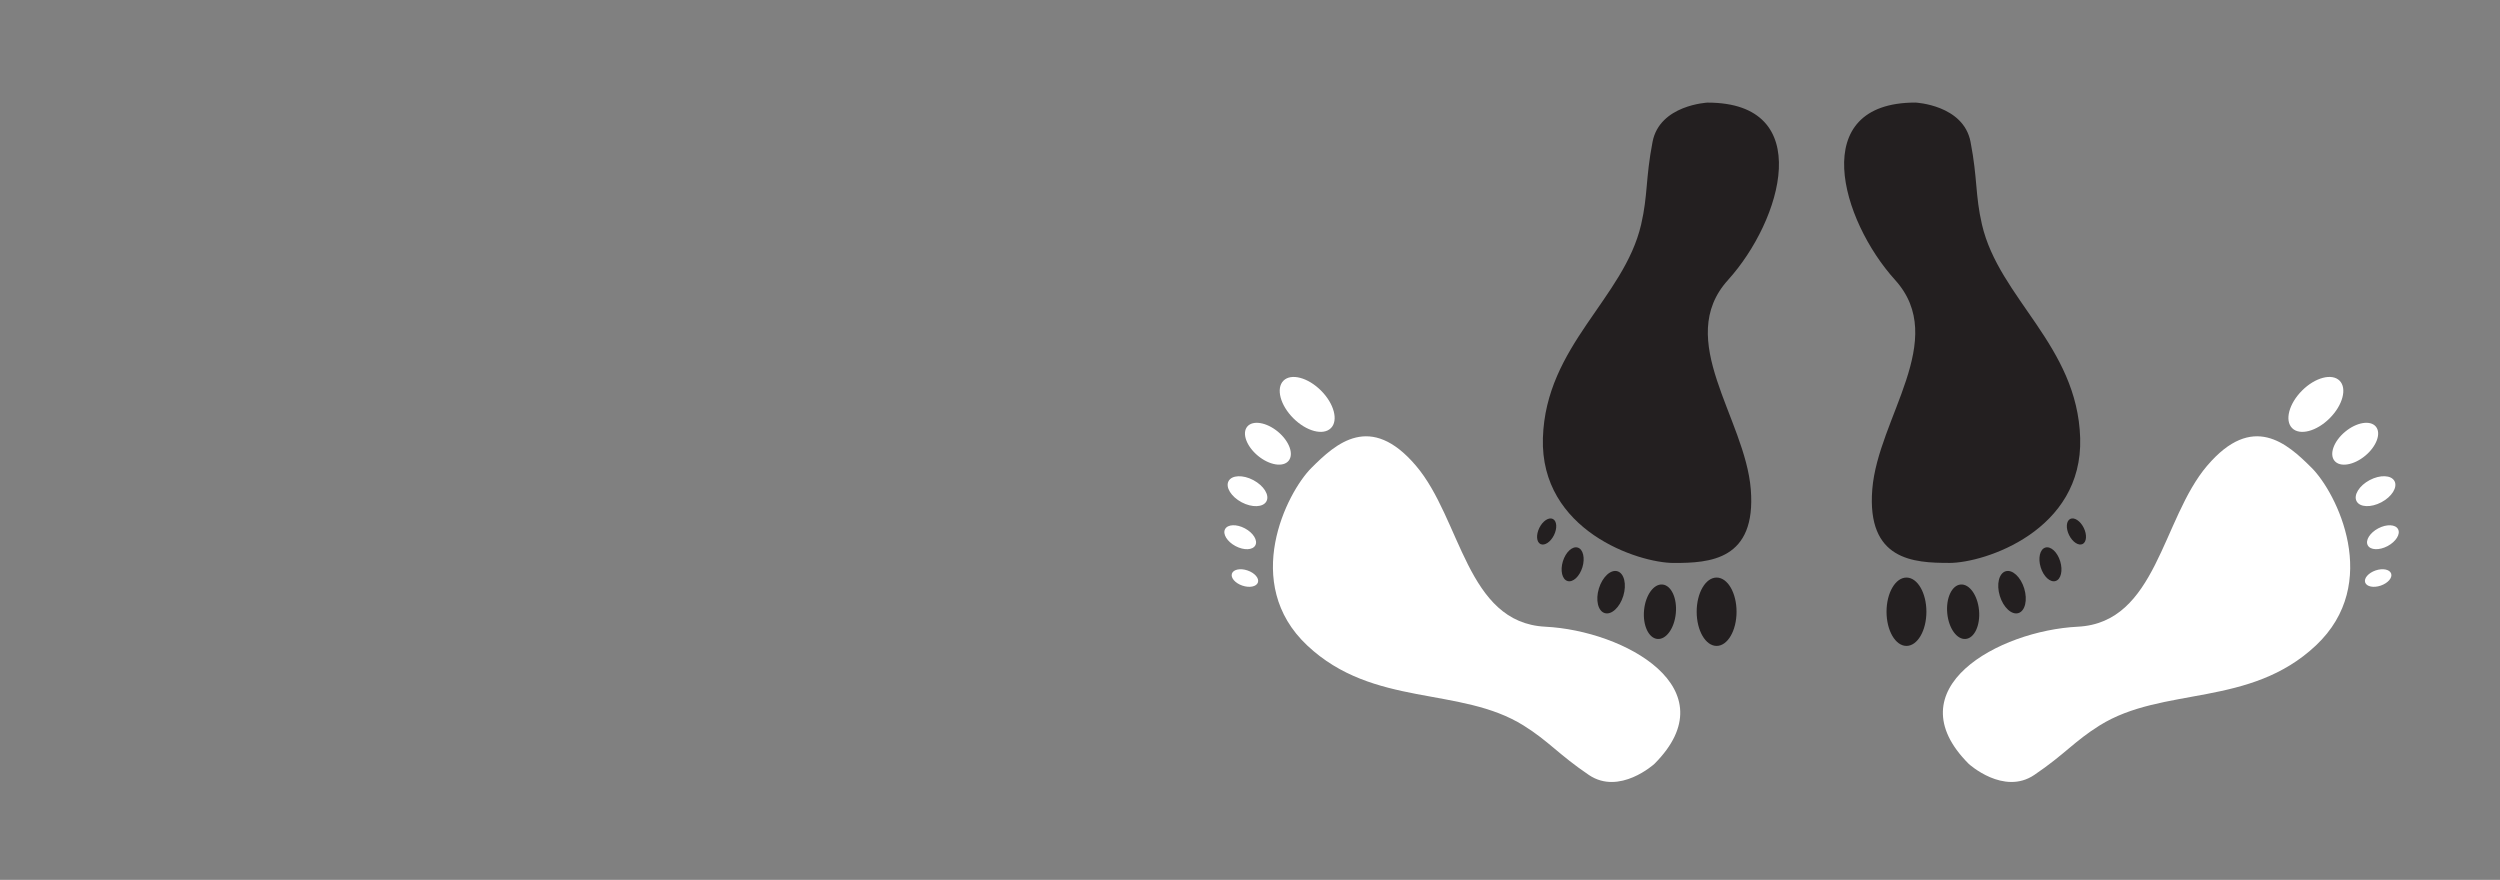
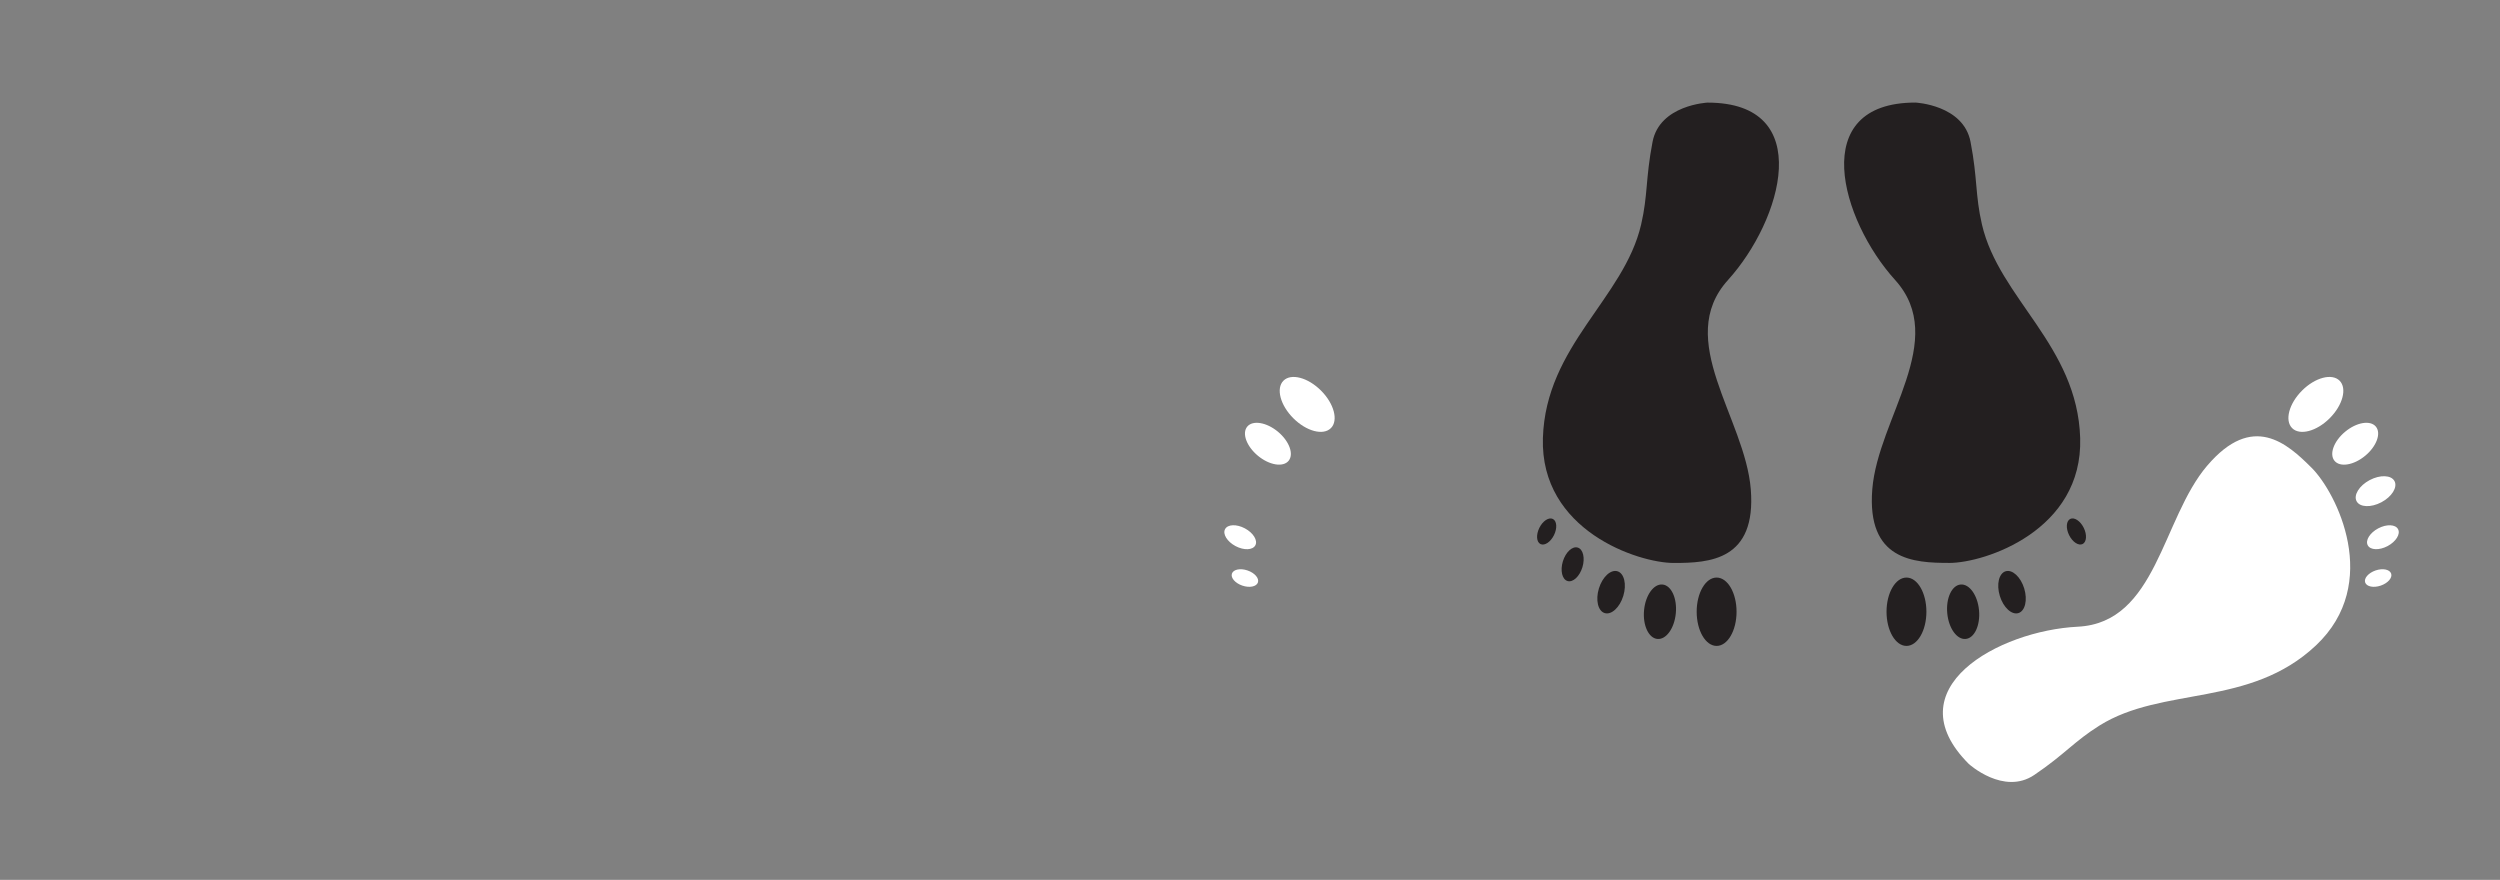
<svg xmlns="http://www.w3.org/2000/svg" id="Layer_2" viewBox="0 0 851.43 299.65">
  <rect x="0" y="0" width="851.43" height="299.65" fill="#808080" stroke="none" />
  <defs>
    <style>.cls-1{fill:none;}.cls-1,.cls-2,.cls-3{stroke-width:0px;}.cls-2{fill:#231f20;}.cls-3{fill:#fff;}</style>
  </defs>
  <g id="Layer_1-2">
    <rect class="cls-1" width="851.43" height="299.65" rx="15" ry="15" />
    <path class="cls-3" d="m751.71,158.59c-15.48,18.17-17.16,53.5-44.08,54.85-26.92,1.35-62.79,21.06-37.11,46.74,0,0,11.87,10.81,22.31,3.74,10.43-7.07,13.58-11.43,22.21-16.83,21.54-13.46,51.15-6.06,73.69-27.26,22.55-21.2,7-52.05-1.41-60.46-8.41-8.41-20.12-18.95-35.6-.78Z" />
    <path class="cls-3" d="m793.43,142.44c4.46-4.46,5.97-10.19,3.37-12.79-2.6-2.6-8.33-1.1-12.79,3.37-4.46,4.46-5.97,10.19-3.37,12.79,2.6,2.6,8.33,1.1,12.79-3.37Z" />
    <path class="cls-3" d="m795.08,156.95c1.88,2.27,6.55,1.49,10.44-1.73,3.89-3.22,5.51-7.67,3.63-9.93-1.88-2.27-6.55-1.49-10.44,1.73-3.89,3.22-5.51,7.67-3.63,9.93Z" />
    <path class="cls-3" d="m811.05,171.05c3.56-1.89,5.56-5.12,4.45-7.2-1.11-2.08-4.89-2.23-8.46-.34-3.56,1.89-5.56,5.12-4.45,7.2,1.11,2.08,4.89,2.23,8.46.34Z" />
    <path class="cls-3" d="m816.71,180.22c-.88-1.66-3.91-1.78-6.76-.27-2.85,1.52-4.45,4.09-3.56,5.76.88,1.66,3.91,1.78,6.76.27,2.85-1.52,4.45-4.09,3.56-5.76Z" />
    <path class="cls-3" d="m809.05,194.28c-2.44.84-4.03,2.67-3.54,4.09.49,1.43,2.86,1.91,5.31,1.07,2.44-.84,4.03-2.67,3.54-4.09-.49-1.43-2.86-1.91-5.31-1.07Z" />
-     <path class="cls-3" d="m526.3,213.44c-26.92-1.35-28.6-36.68-44.08-54.85-15.48-18.17-27.19-7.63-35.6.78-8.41,8.41-23.96,39.26-1.41,60.46,22.55,21.2,52.16,13.8,73.69,27.26,8.63,5.39,11.78,9.76,22.21,16.83,10.43,7.07,22.31-3.74,22.31-3.74,25.68-25.68-10.19-45.39-37.11-46.74Z" />
    <path class="cls-3" d="m453.27,145.81c2.6-2.6,1.1-8.33-3.37-12.79-4.46-4.46-10.19-5.97-12.79-3.37-2.6,2.6-1.1,8.33,3.36,12.79,4.46,4.46,10.19,5.97,12.79,3.37Z" />
    <path class="cls-3" d="m428.41,155.22c3.89,3.22,8.56,3.99,10.44,1.73,1.88-2.27.25-6.71-3.63-9.93-3.89-3.22-8.56-3.99-10.44-1.73-1.88,2.27-.25,6.71,3.63,9.93Z" />
-     <path class="cls-3" d="m426.87,163.52c-3.56-1.89-7.35-1.74-8.46.34-1.11,2.08.89,5.3,4.45,7.2,3.56,1.89,7.35,1.74,8.46-.34,1.11-2.08-.89-5.3-4.45-7.2Z" />
+     <path class="cls-3" d="m426.87,163.52Z" />
    <path class="cls-3" d="m427.54,185.71c.88-1.66-.71-4.24-3.56-5.76-2.85-1.52-5.88-1.4-6.76.27-.88,1.66.71,4.24,3.56,5.76,2.85,1.52,5.88,1.4,6.76-.27Z" />
    <path class="cls-3" d="m424.87,194.28c-2.44-.84-4.82-.36-5.31,1.07-.49,1.43,1.1,3.26,3.54,4.09,2.44.84,4.82.36,5.31-1.07.49-1.43-1.1-3.26-3.54-4.09Z" />
    <path class="cls-2" d="m581.58,34.94s-16.34.77-18.77,13.38c-2.42,12.61-1.55,18.02-3.88,28.12-5.82,25.22-32.49,41.22-33.46,72.74-.97,31.52,32.46,42.55,44.58,42.55s28.16-.84,26.22-25.09c-1.94-24.25-26.19-50.92-7.76-71.28,18.43-20.37,30.06-60.41-6.93-60.41Z" />
    <path class="cls-2" d="m584.63,196.7c-3.75,0-6.79,5.21-6.79,11.64s3.04,11.64,6.79,11.64,6.79-5.21,6.79-11.64-3.04-11.64-6.79-11.64Z" />
    <path class="cls-2" d="m566.2,199.07c-2.99-.28-5.8,3.64-6.28,8.76-.48,5.12,1.55,9.5,4.54,9.78,2.99.28,5.8-3.64,6.28-8.76.48-5.12-1.55-9.5-4.54-9.78Z" />
    <path class="cls-2" d="m550.87,194.56c-2.29-.7-5.13,1.92-6.33,5.85-1.2,3.93-.32,7.69,1.98,8.39,2.29.7,5.13-1.92,6.33-5.85,1.2-3.93.32-7.69-1.98-8.39Z" />
    <path class="cls-2" d="m538.92,193.2c.96-3.15.25-6.15-1.58-6.71-1.84-.56-4.1,1.54-5.07,4.68-.96,3.15-.25,6.15,1.58,6.71,1.84.56,4.1-1.54,5.07-4.68Z" />
    <path class="cls-2" d="m524.65,185.29c1.38.68,3.44-.69,4.6-3.05,1.16-2.36.98-4.83-.4-5.5-1.38-.68-3.44.69-4.6,3.05-1.16,2.36-.98,4.83.4,5.5Z" />
    <path class="cls-2" d="m663.87,191.72c12.12,0,45.55-11.03,44.58-42.55-.97-31.52-27.64-47.52-33.46-72.74-2.33-10.1-1.45-15.52-3.88-28.12-2.42-12.61-18.77-13.38-18.77-13.38-37,0-25.36,40.05-6.93,60.41,18.43,20.37-5.82,47.04-7.76,71.28-1.94,24.25,14.09,25.09,26.22,25.09Z" />
    <path class="cls-2" d="m649.29,196.7c-3.75,0-6.79,5.21-6.79,11.64s3.04,11.64,6.79,11.64,6.79-5.21,6.79-11.64-3.04-11.64-6.79-11.64Z" />
    <path class="cls-2" d="m667.72,199.07c-2.99.28-5.02,4.66-4.54,9.78.48,5.12,3.29,9.04,6.28,8.76,2.99-.28,5.02-4.66,4.54-9.78-.48-5.12-3.29-9.04-6.28-8.76Z" />
    <path class="cls-2" d="m689.39,200.41c-1.2-3.93-4.04-6.55-6.33-5.85-2.29.7-3.18,4.46-1.98,8.39,1.2,3.93,4.04,6.55,6.33,5.85,2.29-.7,3.18-4.46,1.98-8.39Z" />
-     <path class="cls-2" d="m696.58,186.49c-1.84.56-2.54,3.57-1.58,6.71.96,3.15,3.23,5.24,5.07,4.68,1.84-.56,2.54-3.57,1.58-6.71-.96-3.15-3.23-5.24-5.07-4.68Z" />
    <path class="cls-2" d="m705.07,176.73c-1.38.68-1.56,3.14-.4,5.5,1.16,2.36,3.22,3.73,4.6,3.05,1.38-.68,1.56-3.14.4-5.5-1.16-2.36-3.22-3.73-4.6-3.05Z" />
  </g>
</svg>